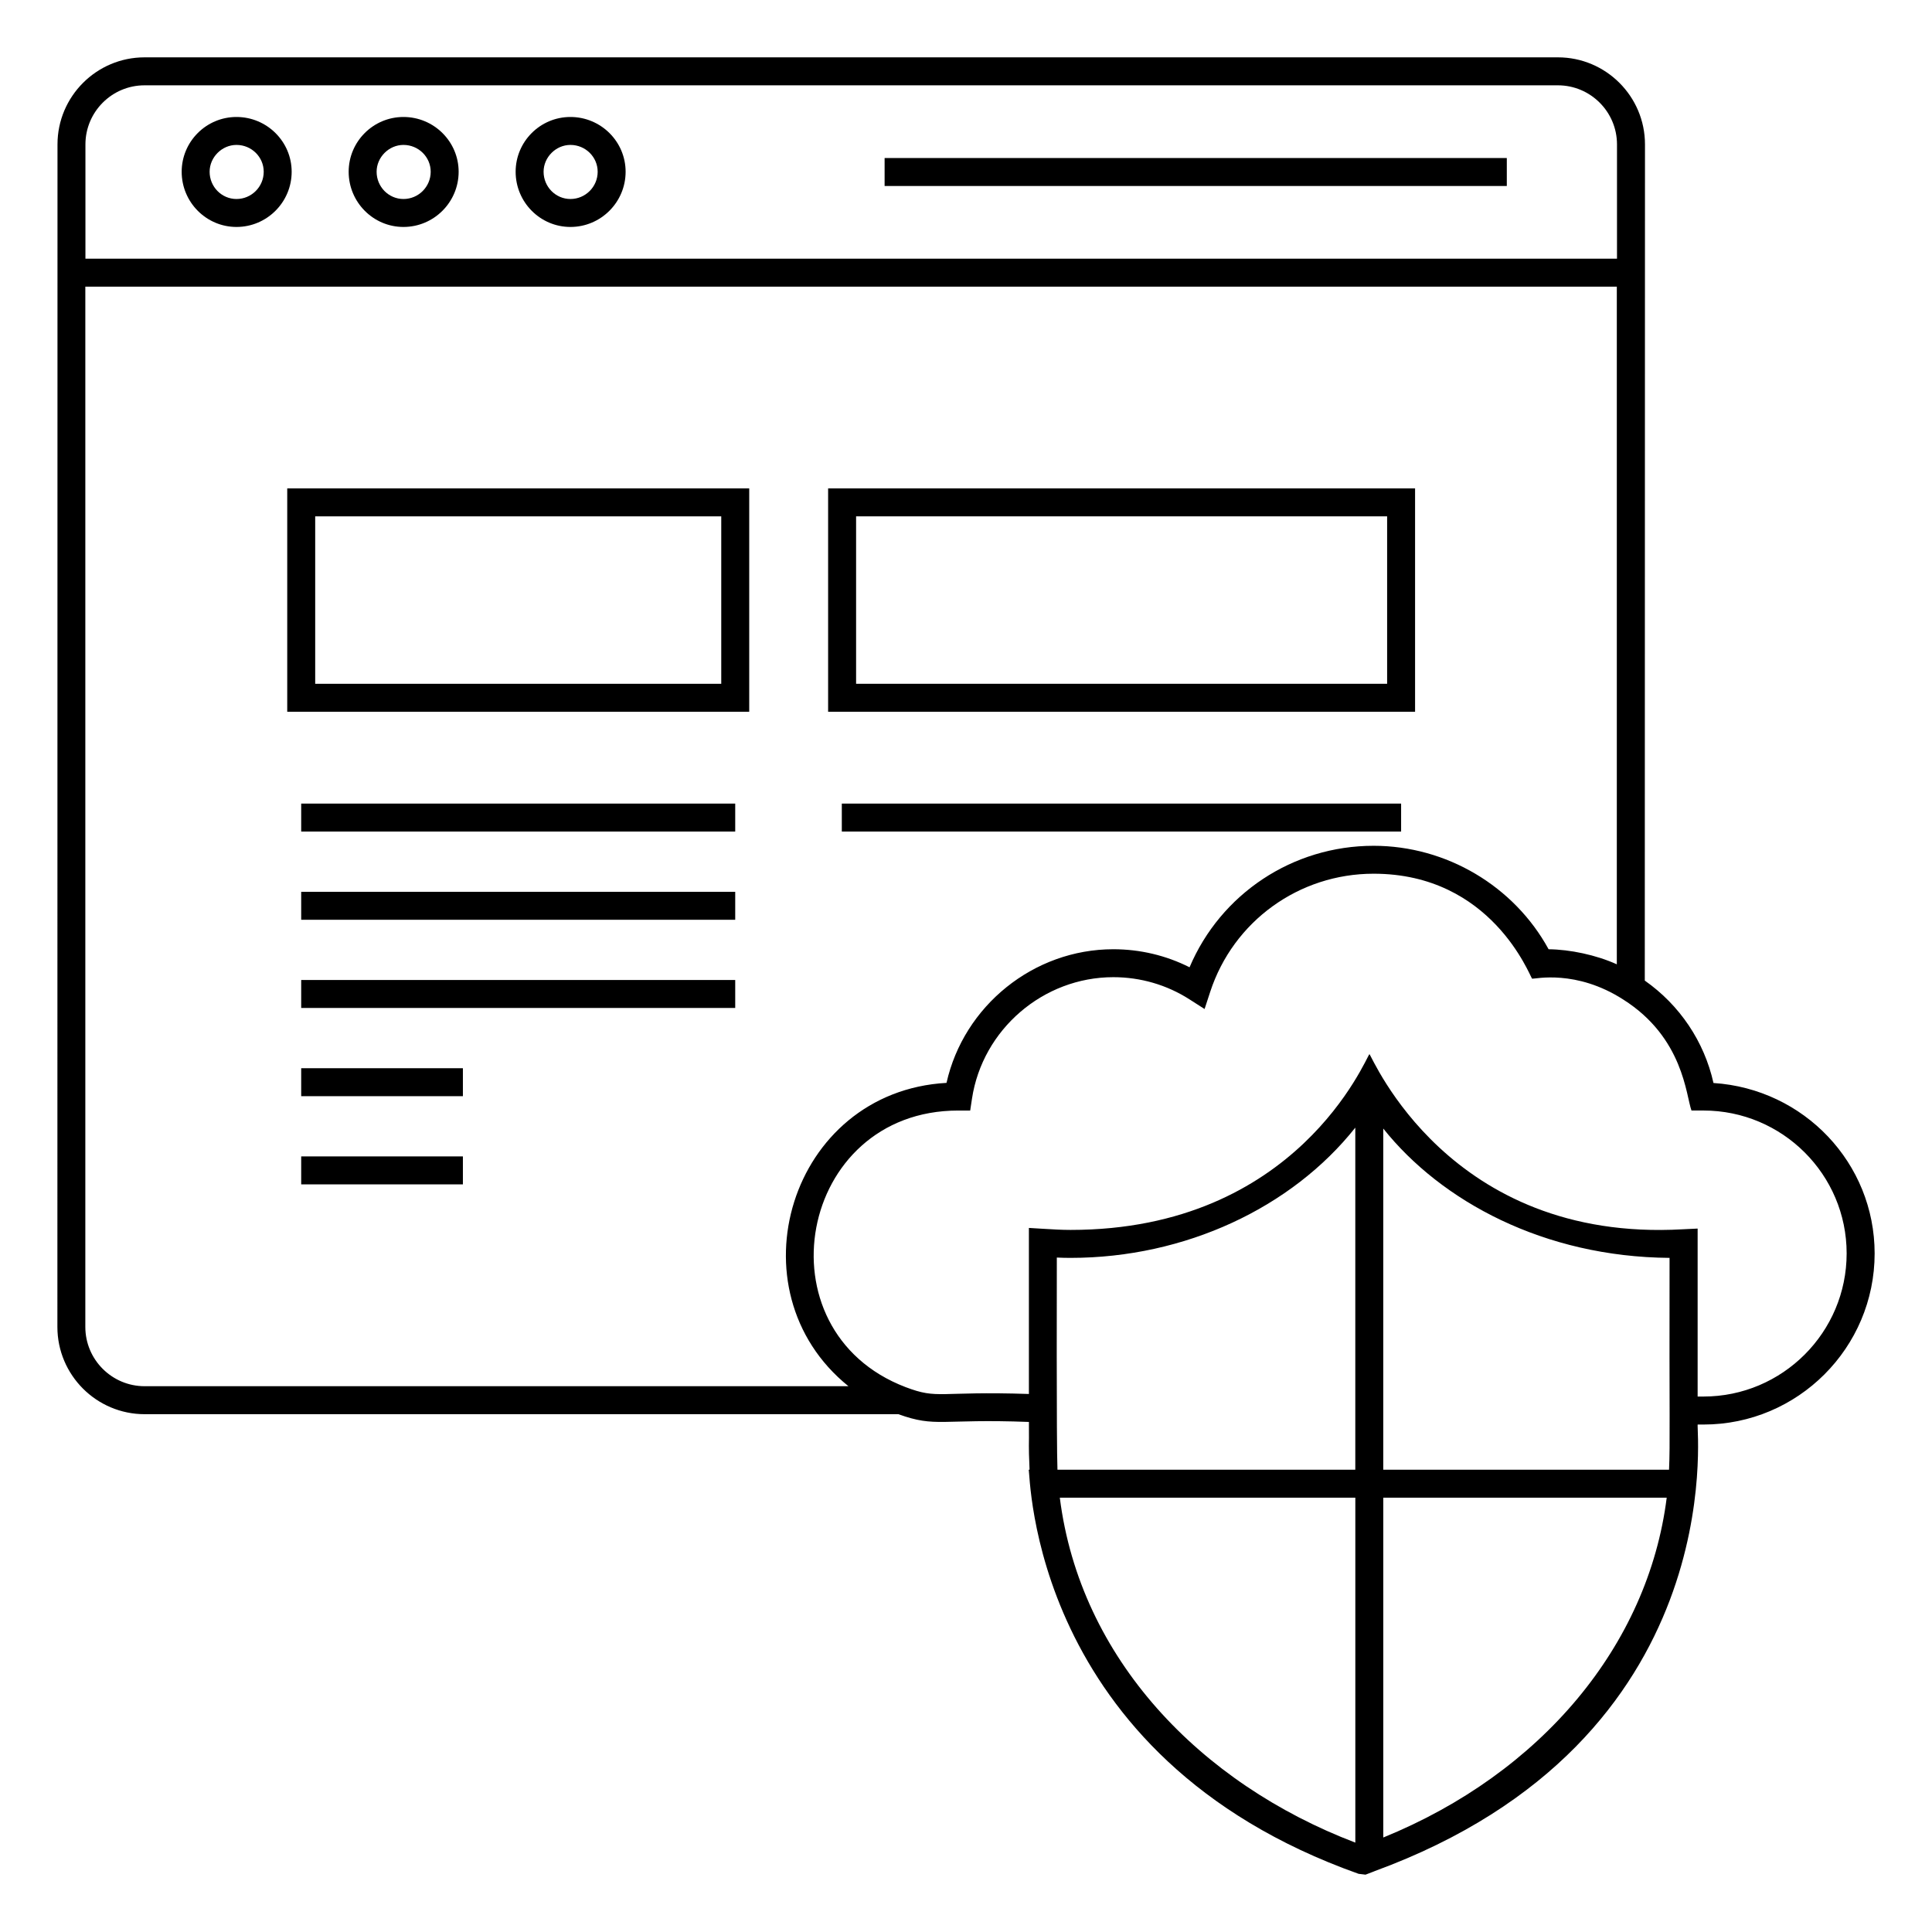
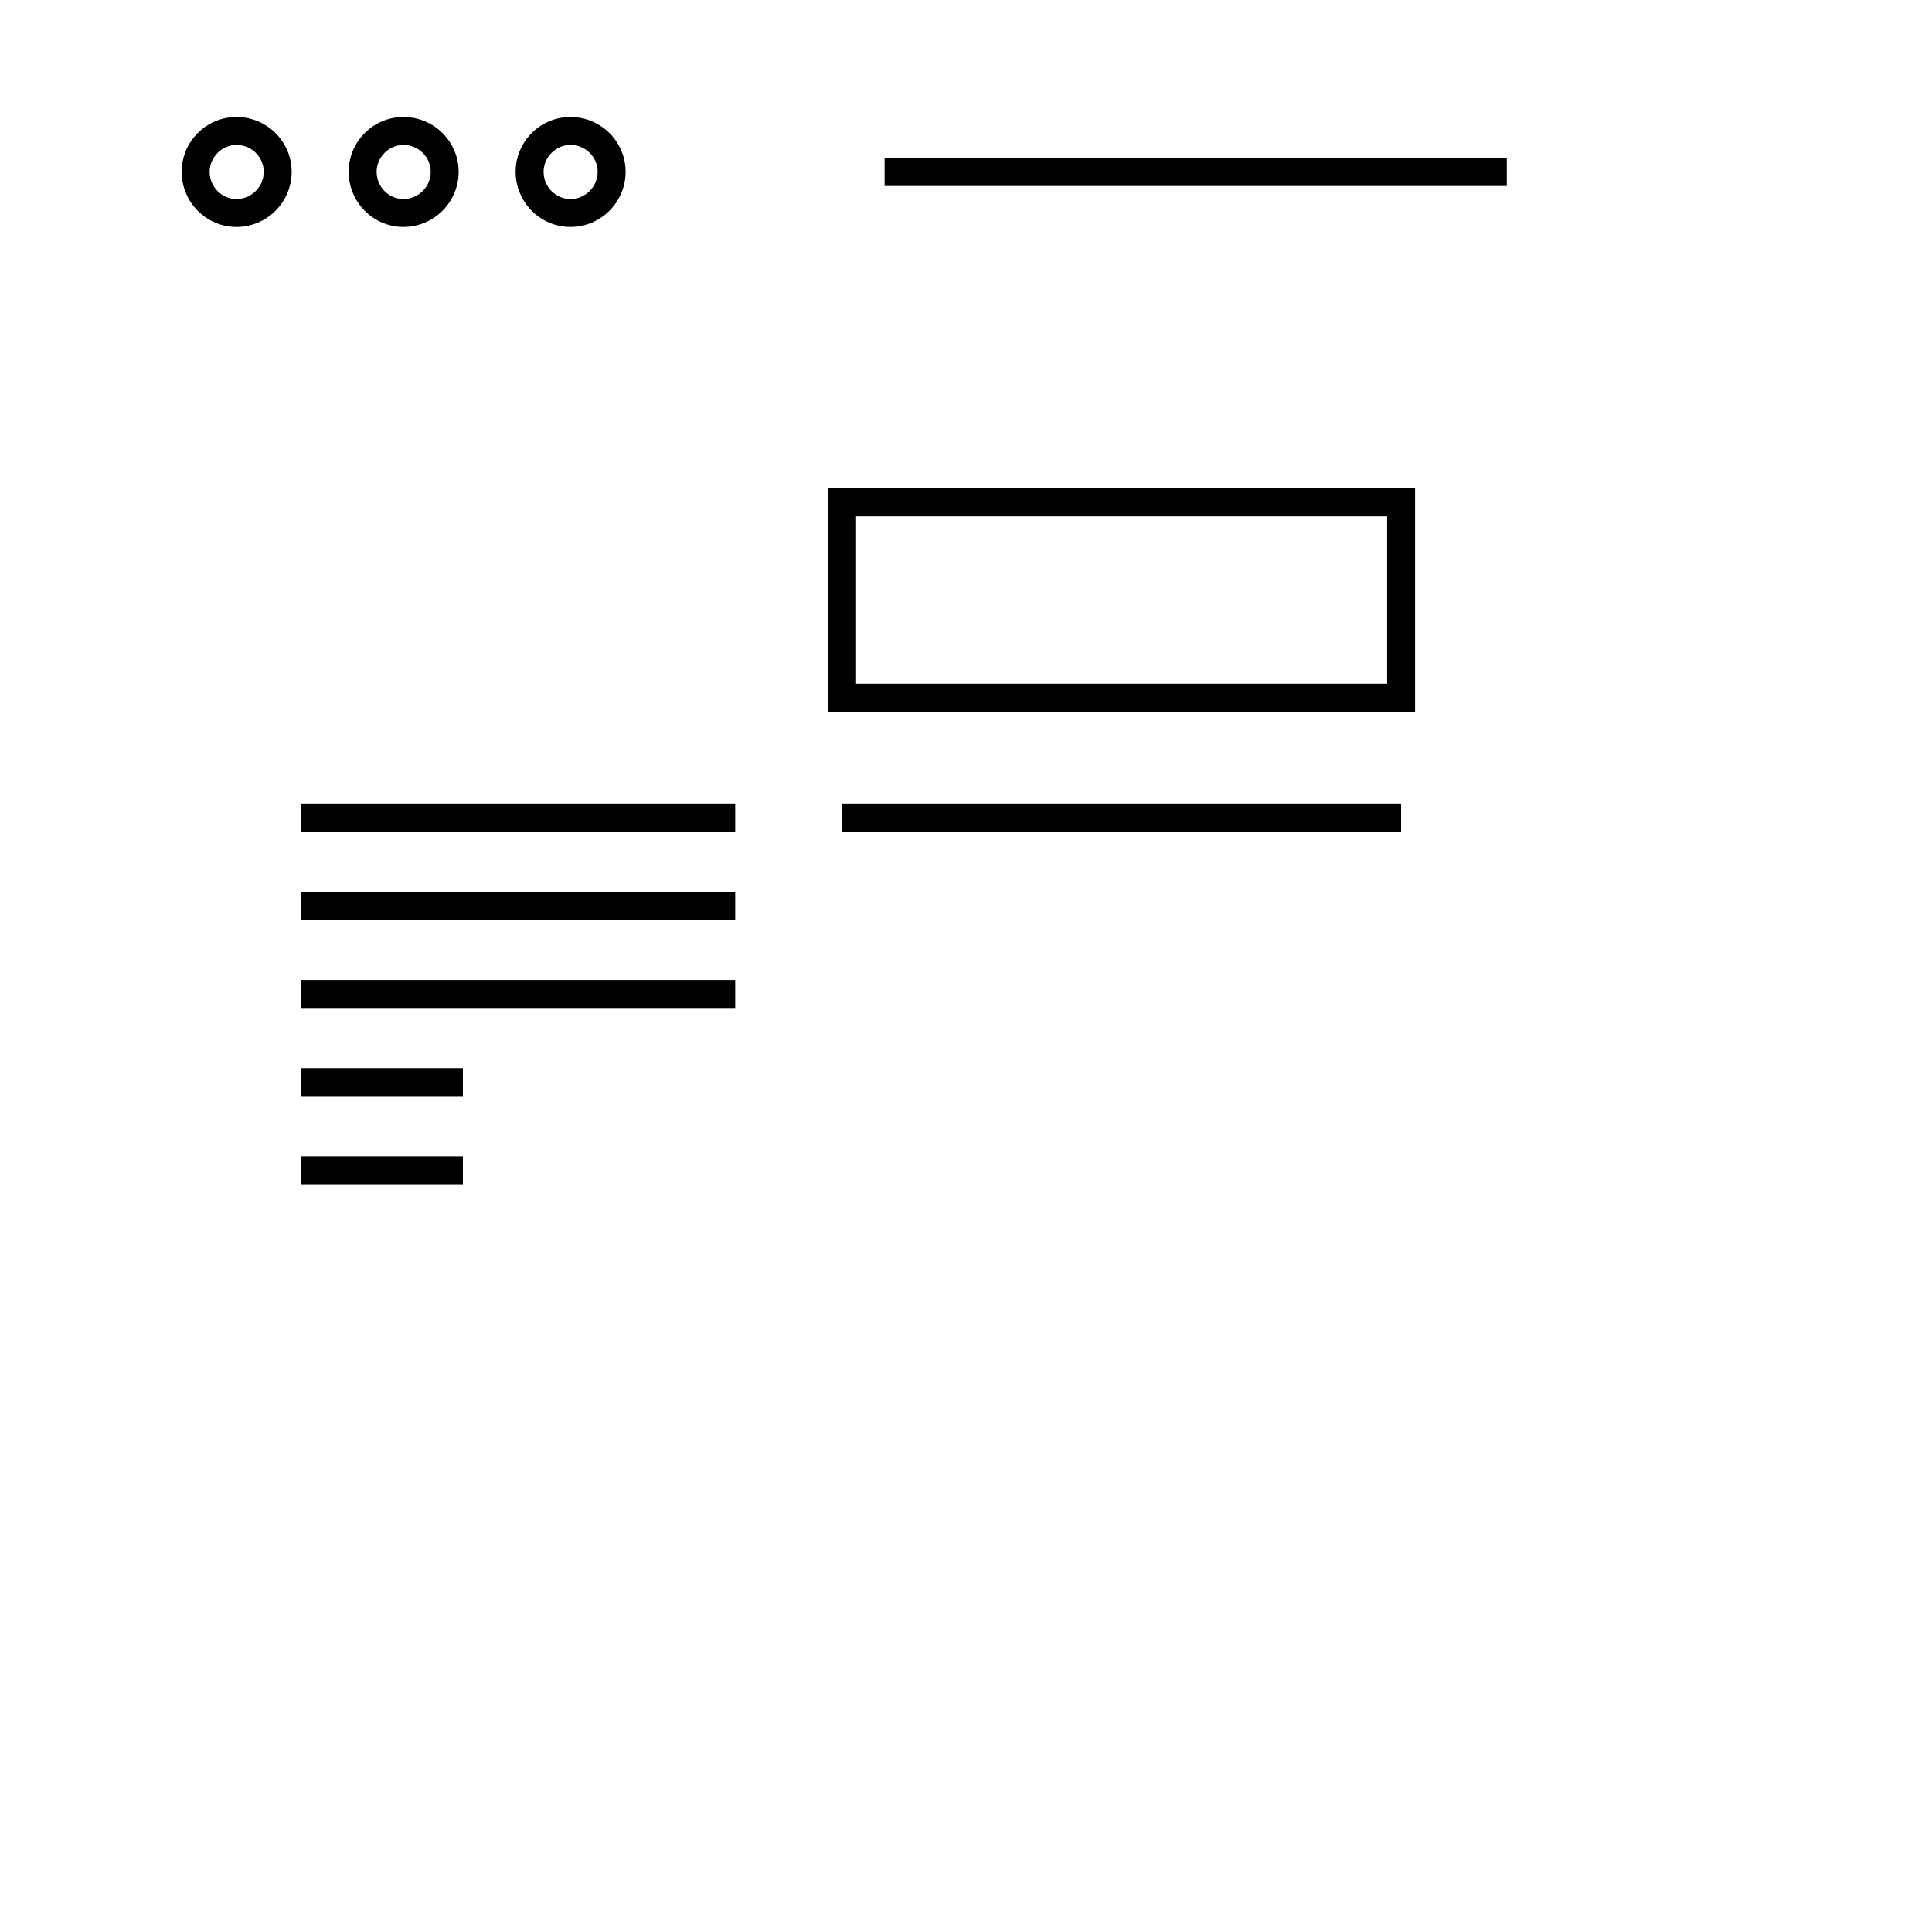
<svg xmlns="http://www.w3.org/2000/svg" fill="#000000" width="800px" height="800px" version="1.1" viewBox="144 144 512 512">
  <g>
    <path d="m519.01 273.43h-155.55v59.191h155.55zm-7.406 51.781h-140.73v-44.375h140.73z" />
-     <path d="m220.12 332.62h122.43v-59.191h-122.43zm7.41-51.781h107.61v44.375h-107.61z" />
    <path d="m206.67 175c-8.008 0-14.523 6.516-14.523 14.52 0 8.062 6.516 14.625 14.523 14.625 8.062 0 14.625-6.562 14.625-14.625 0-8.004-6.562-14.52-14.625-14.52zm0 21.738c-3.926 0-7.117-3.238-7.117-7.219 0-3.856 3.258-7.113 7.117-7.113 3.981 0 7.219 3.191 7.219 7.113-0.004 3.981-3.242 7.219-7.219 7.219z" />
    <path d="m250.92 175c-8.008 0-14.52 6.516-14.52 14.52 0 8.062 6.516 14.625 14.52 14.625 8.062 0 14.625-6.562 14.625-14.625 0-8.004-6.562-14.52-14.625-14.52zm0 21.738c-3.922 0-7.113-3.238-7.113-7.219 0-3.856 3.258-7.113 7.113-7.113 3.981 0 7.219 3.191 7.219 7.113 0 3.981-3.238 7.219-7.219 7.219z" />
    <path d="m295.17 175c-8.008 0-14.52 6.516-14.52 14.52 0 8.062 6.516 14.625 14.52 14.625 8.062 0 14.625-6.562 14.625-14.625 0.004-8.004-6.559-14.52-14.625-14.52zm0 21.738c-3.922 0-7.113-3.238-7.113-7.219 0-3.856 3.258-7.113 7.113-7.113 3.981 0 7.219 3.191 7.219 7.113 0 3.981-3.238 7.219-7.219 7.219z" />
    <path d="m378.43 185.88h164.89v7.41h-164.89z" />
    <path d="m223.82 450.46h42.852v7.41h-42.852z" />
    <path d="m223.82 427.09h42.852v7.41h-42.852z" />
    <path d="m223.82 403.71h115.02v7.41h-115.02z" />
    <path d="m223.82 380.34h115.02v7.41h-115.02z" />
    <path d="m223.82 356.96h115.02v7.41h-115.02z" />
    <path d="m367.09 356.96h148.22v7.41h-148.22z" />
-     <path d="m598.09 431c-2.453-11-8.969-20.656-18.203-27.133 0.004-22.66-0.02 82.082 0.051-221.6 0-12.719-10.352-23.07-23.07-23.07h-374.56c-12.719 0-23.07 10.352-23.07 23.07-0.004 60.227-0.027 302-0.027 313.39 0 12.746 10.371 23.117 23.117 23.117h199.75c10.043 3.617 11.133 1.156 34.598 2.055 0.074 7.918-0.156 4.777 0.168 12.664h-0.234c0.523 0.742-0.051 76.039 87.438 107.09l1.828 0.219c0.75-0.273 3.066-1.168 2.316-0.895 94.953-34.75 85.301-117.29 85.707-118.39h1.555c25 0 45.344-20.344 45.344-45.344-0.004-23.941-18.719-43.602-42.703-45.168zm-431.45-248.73c0-8.637 7.027-15.66 15.66-15.66h374.56c8.637 0 15.66 7.027 15.66 15.66v30.281l-405.88-0.004zm15.68 329.09c-8.66 0-15.707-7.047-15.707-15.707v-275.69h405.86v179.59c-5.508-2.496-12.445-3.934-18.078-3.992-9.137-16.734-27.082-27.418-46.379-27.418-21.473 0-40.543 12.766-48.77 32.195-6.227-3.141-13.129-4.781-20.207-4.781-21.148 0-39.625 15.016-44.203 35.414-41.539 2.332-57.453 54.992-25.988 80.387zm241.75-34.094c1.191 0.055 2.391 0.086 3.629 0.086 30.387 0 58.637-13.305 75.469-34.516v90.652h-78.93c-0.281-6.535-0.172-55.461-0.168-56.223zm162.38 0.086c-0.086 43.652 0.172 49-0.137 56.137h-75.734v-90.41c15.395 19.297 42.602 34.012 75.871 34.273zm-161.59 63.547h78.316v91.414c-41.152-15.703-72.949-48.801-78.316-91.414zm85.723 90.059v-90.059h75.113c-4.941 39.133-33.203 73-75.113 90.059zm84.863-116.86h-1.555v-44.512c-0.031 0 0.406-0.02-3.941 0.188-62.07 3.547-82.293-45.832-83.035-46.418-0.945 0.938-19.094 46.586-79.203 46.586-2.371 0-4.602-0.137-7.109-0.289l-3.934-0.238v44.004c-24.207-0.809-23.914 1.512-32.684-1.82-39.219-14.984-28.531-73.293 13.941-73.293h3.184l0.477-3.148c2.785-18.352 18.887-32.195 37.457-32.195 7.191 0 14.164 2.027 20.152 5.859l4.031 2.578 1.488-4.547c6.125-18.727 23.527-31.309 43.309-31.309 31.293 0 41.348 27.082 42.004 27.824 0.742 0.098 11.621-2.543 24.172 5.535 15.988 10.137 16.602 25.496 18.062 29.398h3.184c20.918 0 37.934 16.984 37.934 37.859 0.004 20.922-17.016 37.938-37.934 37.938z" />
  </g>
</svg>